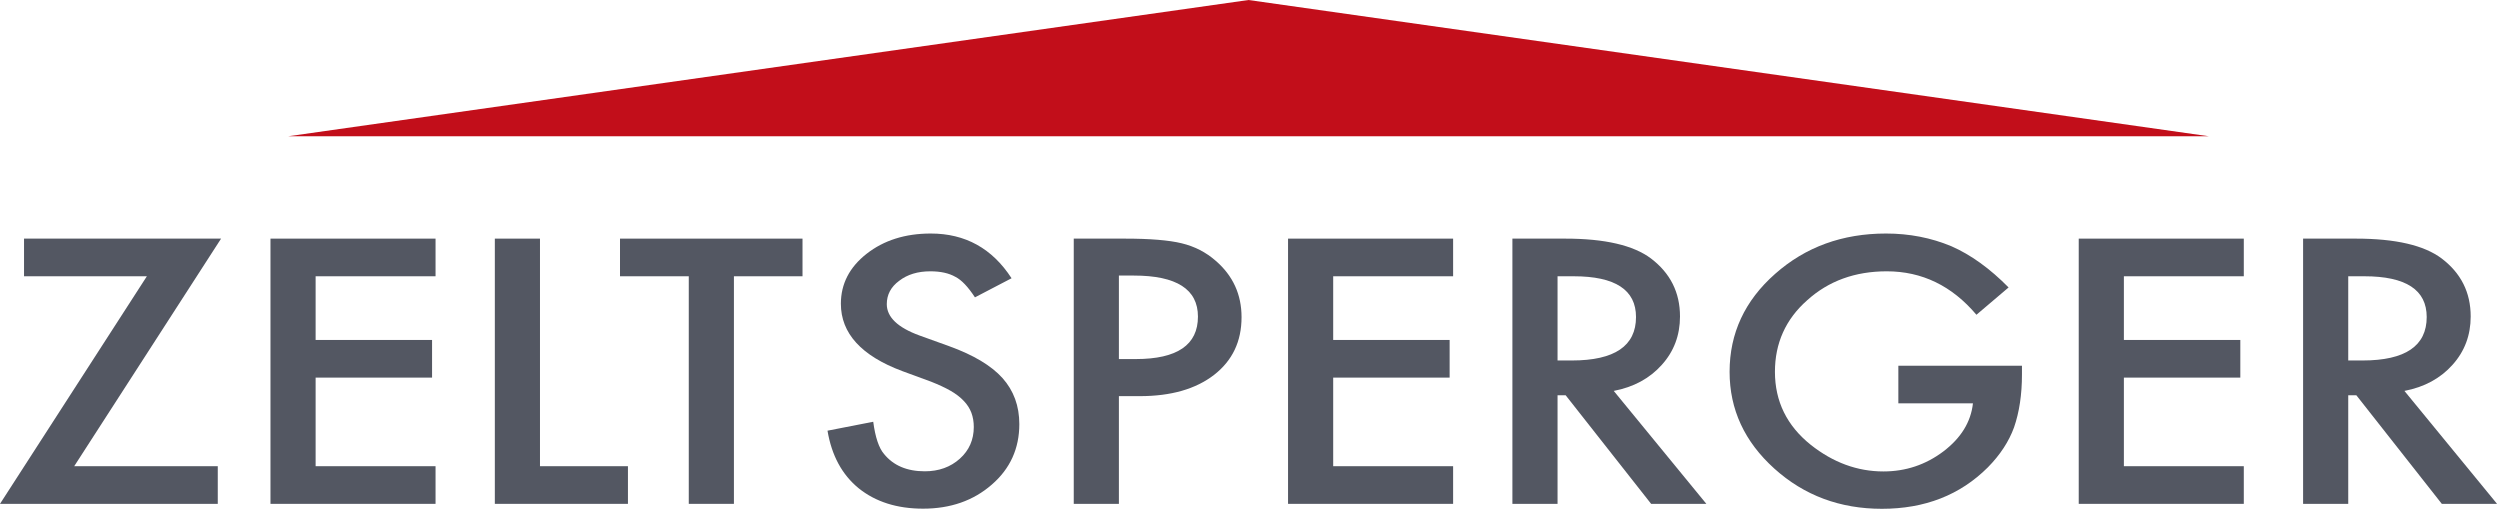
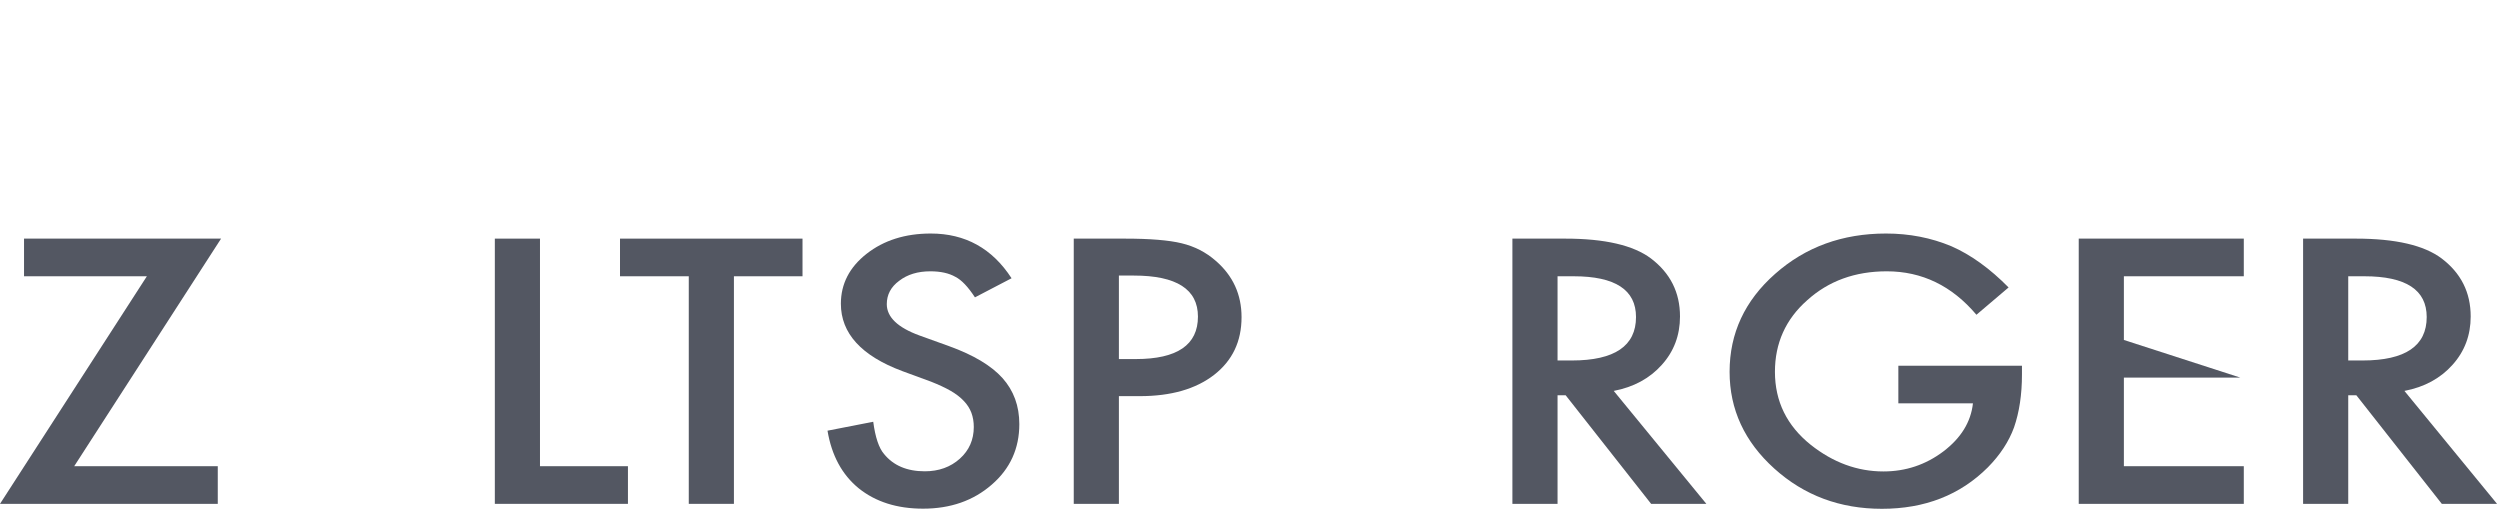
<svg xmlns="http://www.w3.org/2000/svg" width="100%" height="100%" viewBox="0 0 552 113" version="1.1" xml:space="preserve" style="fill-rule:evenodd;clip-rule:evenodd;stroke-linejoin:round;stroke-miterlimit:2;">
  <path d="M16.384,102.938L48.084,102.938L48.084,111.25L0,111.25L32.428,61L5.306,61L5.306,52.688L48.813,52.688L16.384,102.938Z" style="fill:rgb(83,87,98);fill-rule:nonzero;" />
-   <path d="M96.169,61L69.688,61L69.688,75.063L95.4,75.063L95.4,83.375L69.688,83.375L69.688,102.938L96.169,102.938L96.169,111.25L59.722,111.25L59.722,52.688L96.169,52.688L96.169,61Z" style="fill:rgb(83,87,98);fill-rule:nonzero;" />
  <path d="M119.228,52.688L119.228,102.938L138.65,102.938L138.65,111.25L109.259,111.25L109.259,52.688L119.228,52.688Z" style="fill:rgb(83,87,98);fill-rule:nonzero;" />
  <path d="M162.05,61L162.05,111.25L152.081,111.25L152.081,61L136.897,61L136.897,52.688L177.194,52.688L177.194,61L162.05,61Z" style="fill:rgb(83,87,98);fill-rule:nonzero;" />
  <path d="M223.353,61.438L215.269,65.656C213.756,63.344 212.316,61.813 210.947,61.125C209.522,60.313 207.681,59.906 205.428,59.906C202.662,59.906 200.366,60.594 198.541,62C196.716,63.344 195.803,65.063 195.803,67.156C195.803,70 198.2,72.313 202.991,74.063L209.578,76.438C214.941,78.375 218.863,80.719 221.344,83.469C223.825,86.25 225.066,89.625 225.066,93.656C225.066,99.031 223.041,103.5 218.991,107C214.913,110.563 209.85,112.313 203.803,112.313C198.072,112.313 193.338,110.813 189.6,107.813C185.922,104.813 183.625,100.563 182.713,95.094L192.809,93.125C193.266,96.563 194.063,98.938 195.203,100.25C197.259,102.781 200.253,104.063 204.187,104.063C207.297,104.063 209.878,103.125 211.931,101.281C213.984,99.438 215.013,97.094 215.013,94.281C215.013,93.125 214.834,92.094 214.478,91.125C214.119,90.188 213.566,89.313 212.809,88.531C212.053,87.719 211.075,86.969 209.878,86.281C208.681,85.594 207.253,84.938 205.6,84.281L199.225,81.938C190.184,78.563 185.666,73.594 185.666,67.063C185.666,62.688 187.563,59 191.353,56.031C195.147,53.063 199.869,51.563 205.516,51.563C213.128,51.563 219.075,54.844 223.353,61.438Z" style="fill:rgb(83,87,98);fill-rule:nonzero;" />
  <path d="M247.053,87.469L247.053,111.25L237.084,111.25L237.084,52.688L248.378,52.688C253.913,52.688 258.091,53.031 260.916,53.719C263.766,54.406 266.275,55.688 268.444,57.594C272.237,60.875 274.134,65.031 274.134,70.031C274.134,75.406 272.109,79.625 268.059,82.781C264.009,85.906 258.547,87.469 251.675,87.469L247.053,87.469ZM247.053,79.281L250.775,79.281C259.931,79.281 264.506,76.156 264.506,69.906C264.506,63.875 259.787,60.844 250.347,60.844L247.053,60.844L247.053,79.281Z" style="fill:rgb(83,87,98);fill-rule:nonzero;" />
-   <path d="M320.847,61L294.369,61L294.369,75.063L320.078,75.063L320.078,83.375L294.369,83.375L294.369,102.938L320.847,102.938L320.847,111.25L284.4,111.25L284.4,52.688L320.847,52.688L320.847,61Z" style="fill:rgb(83,87,98);fill-rule:nonzero;" />
  <path d="M356.313,86.313L376.763,111.25L364.569,111.25L345.703,87.281L343.906,87.281L343.906,111.25L333.938,111.25L333.938,52.688L345.619,52.688C354.344,52.688 360.647,54.156 364.525,57.063C368.803,60.313 370.944,64.563 370.944,69.875C370.944,74.031 369.603,77.594 366.922,80.563C364.241,83.563 360.706,85.469 356.313,86.313ZM343.906,79.594L347.072,79.594C356.513,79.594 361.231,76.375 361.231,70C361.231,64 356.641,61 347.456,61L343.906,61L343.906,79.594Z" style="fill:rgb(83,87,98);fill-rule:nonzero;" />
  <path d="M419.156,80.75L446.45,80.75L446.45,82.688C446.45,87.094 445.866,91 444.697,94.375C443.556,97.5 441.631,100.438 438.922,103.188C432.787,109.313 424.987,112.344 415.519,112.344C406.278,112.344 398.366,109.406 391.778,103.469C385.191,97.531 381.894,90.406 381.894,82.094C381.894,73.594 385.247,66.375 391.947,60.469C398.65,54.531 406.806,51.563 416.419,51.563C421.581,51.563 426.4,52.5 430.878,54.375C435.156,56.25 439.362,59.281 443.497,63.469L436.397,69.5C430.978,63.094 424.375,59.906 416.591,59.906C409.603,59.906 403.741,62.031 399.006,66.313C394.272,70.5 391.906,75.781 391.906,82.094C391.906,88.625 394.544,94 399.819,98.219C404.753,102.125 410.1,104.094 415.863,104.094C420.769,104.094 425.175,102.625 429.081,99.688C432.987,96.719 435.169,93.188 435.625,89.063L419.156,89.063L419.156,80.75Z" style="fill:rgb(83,87,98);fill-rule:nonzero;" />
-   <path d="M495.431,61L468.953,61L468.953,75.063L494.663,75.063L494.663,83.375L468.953,83.375L468.953,102.938L495.431,102.938L495.431,111.25L458.984,111.25L458.984,52.688L495.431,52.688L495.431,61Z" style="fill:rgb(83,87,98);fill-rule:nonzero;" />
+   <path d="M495.431,61L468.953,61L468.953,75.063L494.663,83.375L468.953,83.375L468.953,102.938L495.431,102.938L495.431,111.25L458.984,111.25L458.984,52.688L495.431,52.688L495.431,61Z" style="fill:rgb(83,87,98);fill-rule:nonzero;" />
  <path d="M530.897,86.313L551.347,111.25L539.153,111.25L520.287,87.281L518.491,87.281L518.491,111.25L508.522,111.25L508.522,52.688L520.203,52.688C528.928,52.688 535.231,54.156 539.109,57.063C543.388,60.313 545.528,64.563 545.528,69.875C545.528,74.031 544.187,77.594 541.506,80.563C538.825,83.563 535.288,85.469 530.897,86.313ZM518.491,79.594L521.656,79.594C531.097,79.594 535.816,76.375 535.816,70C535.816,64 531.225,61 522.041,61L518.491,61L518.491,79.594Z" style="fill:rgb(83,87,98);fill-rule:nonzero;" />
-   <path d="M275.672,0L487.766,30.094L63.581,30.094L275.672,0Z" style="fill:rgb(194,14,26);" />
</svg>